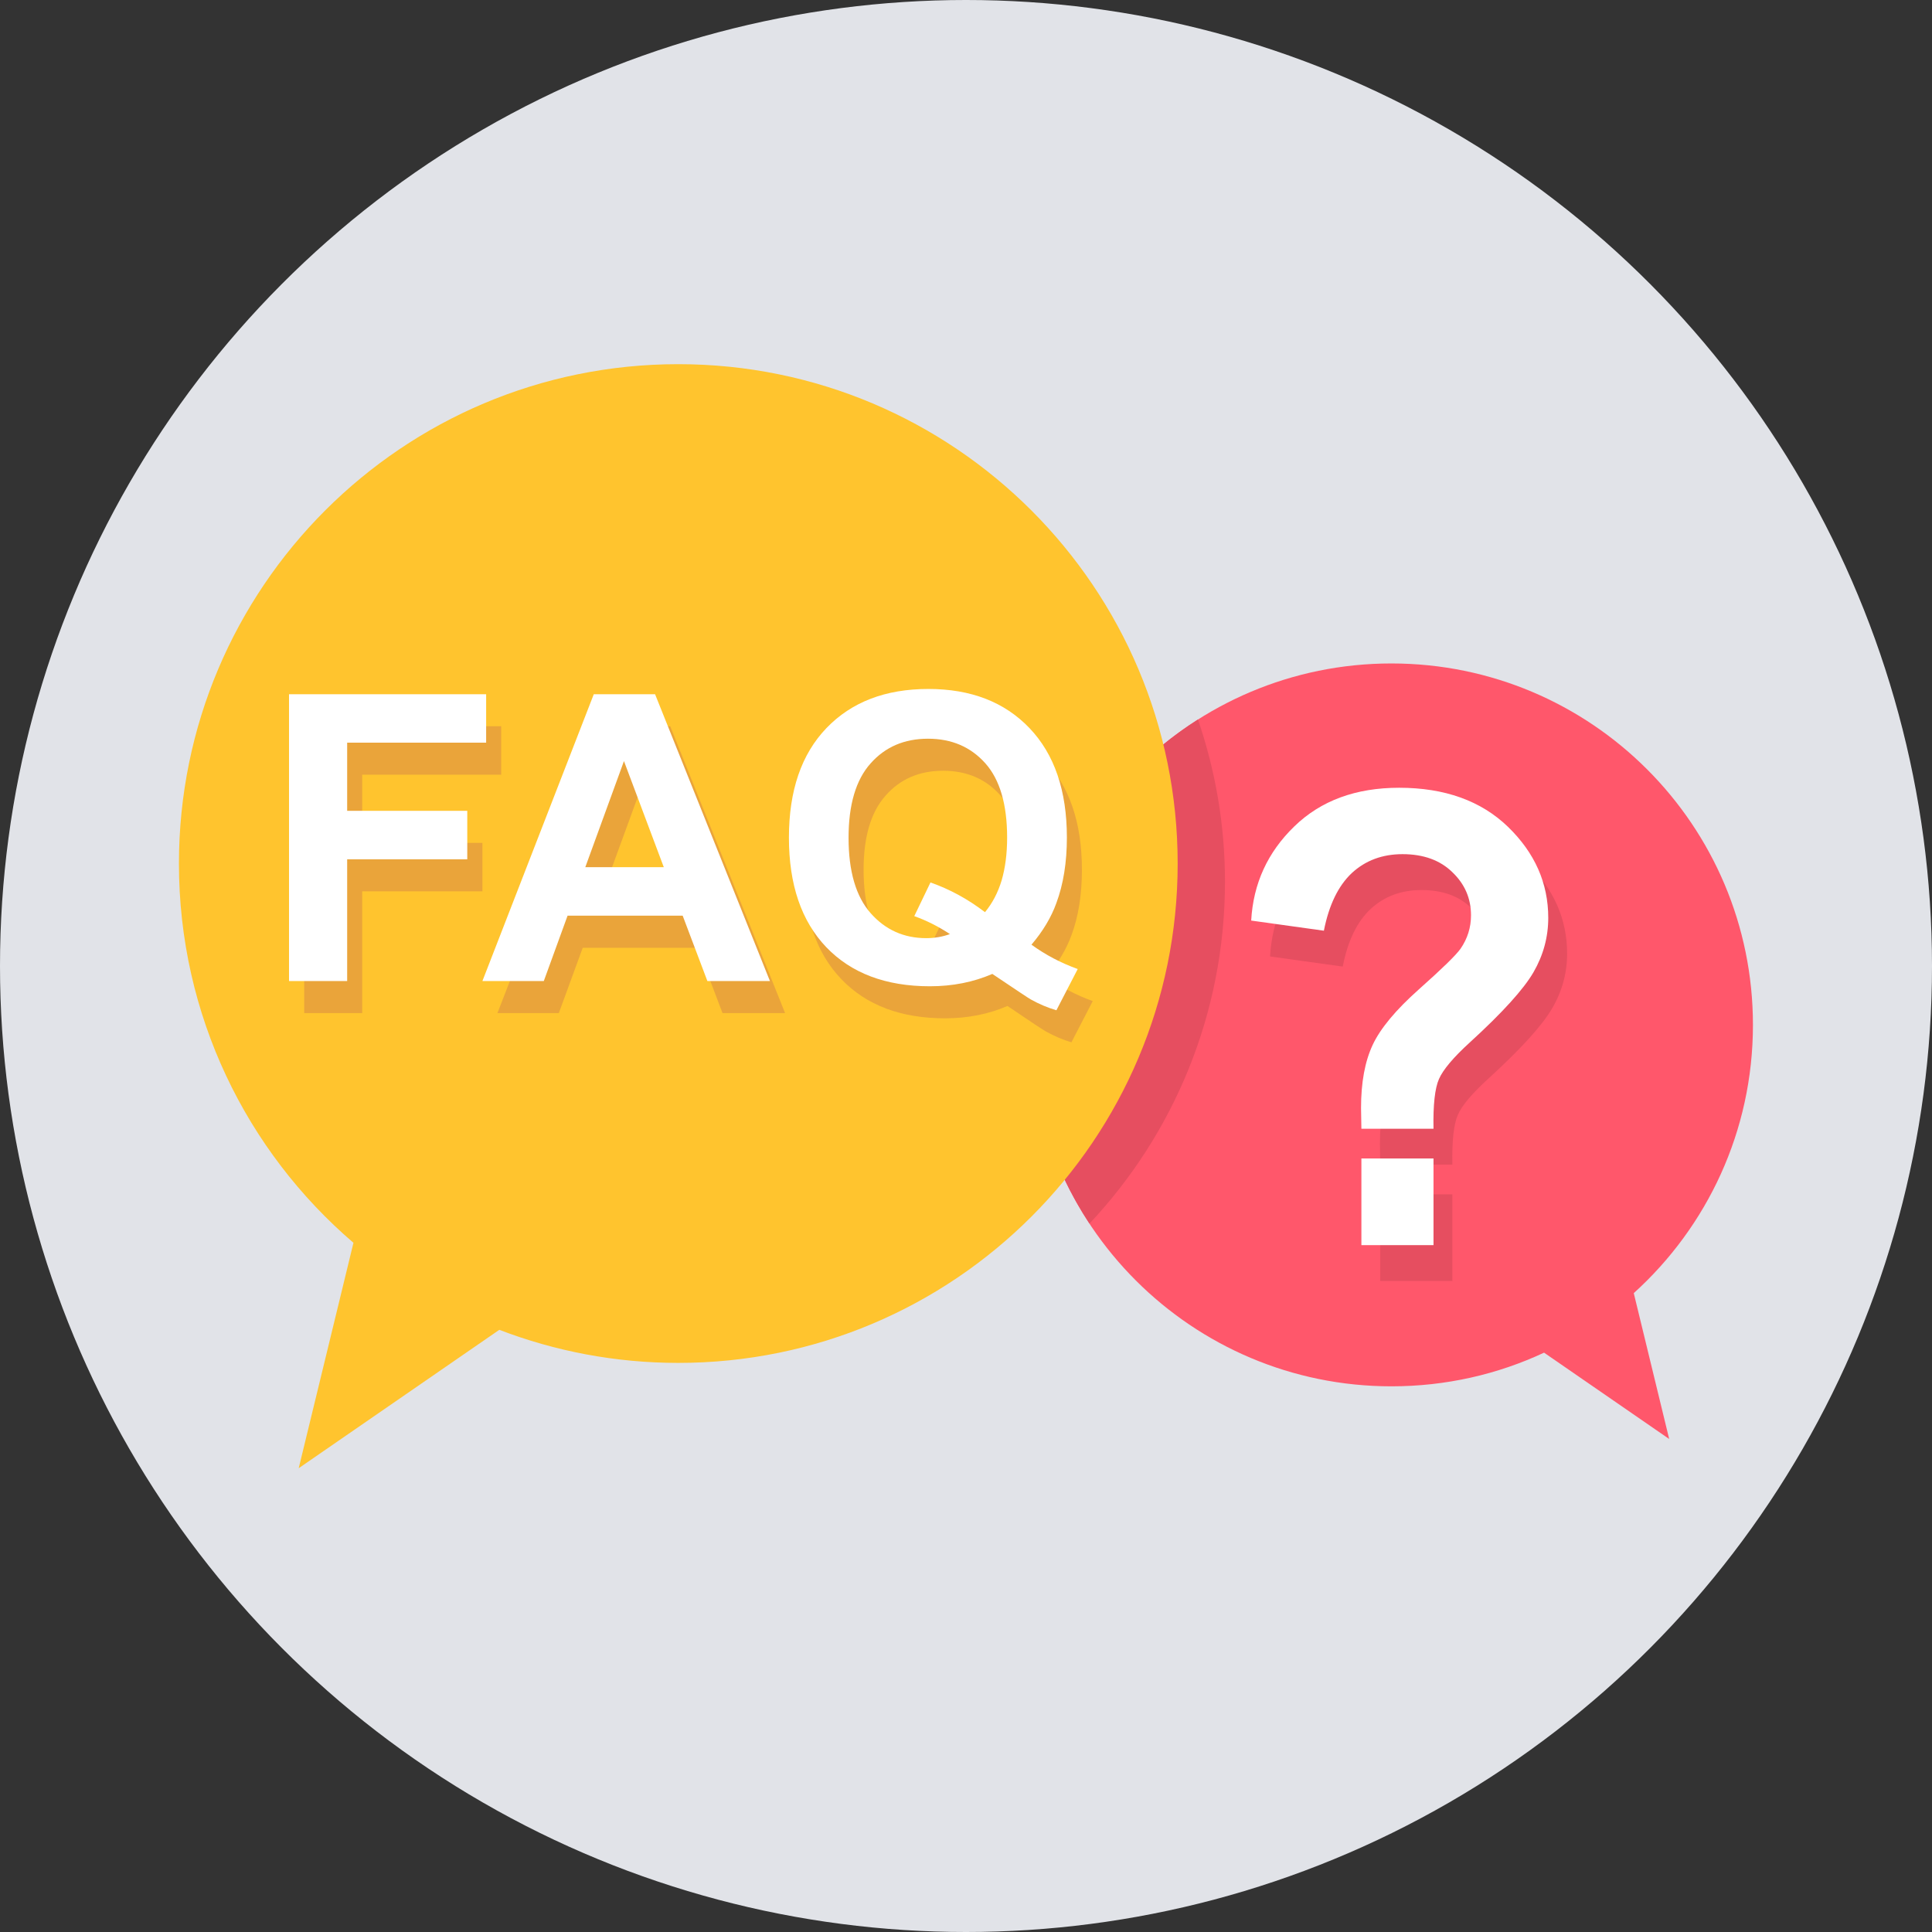
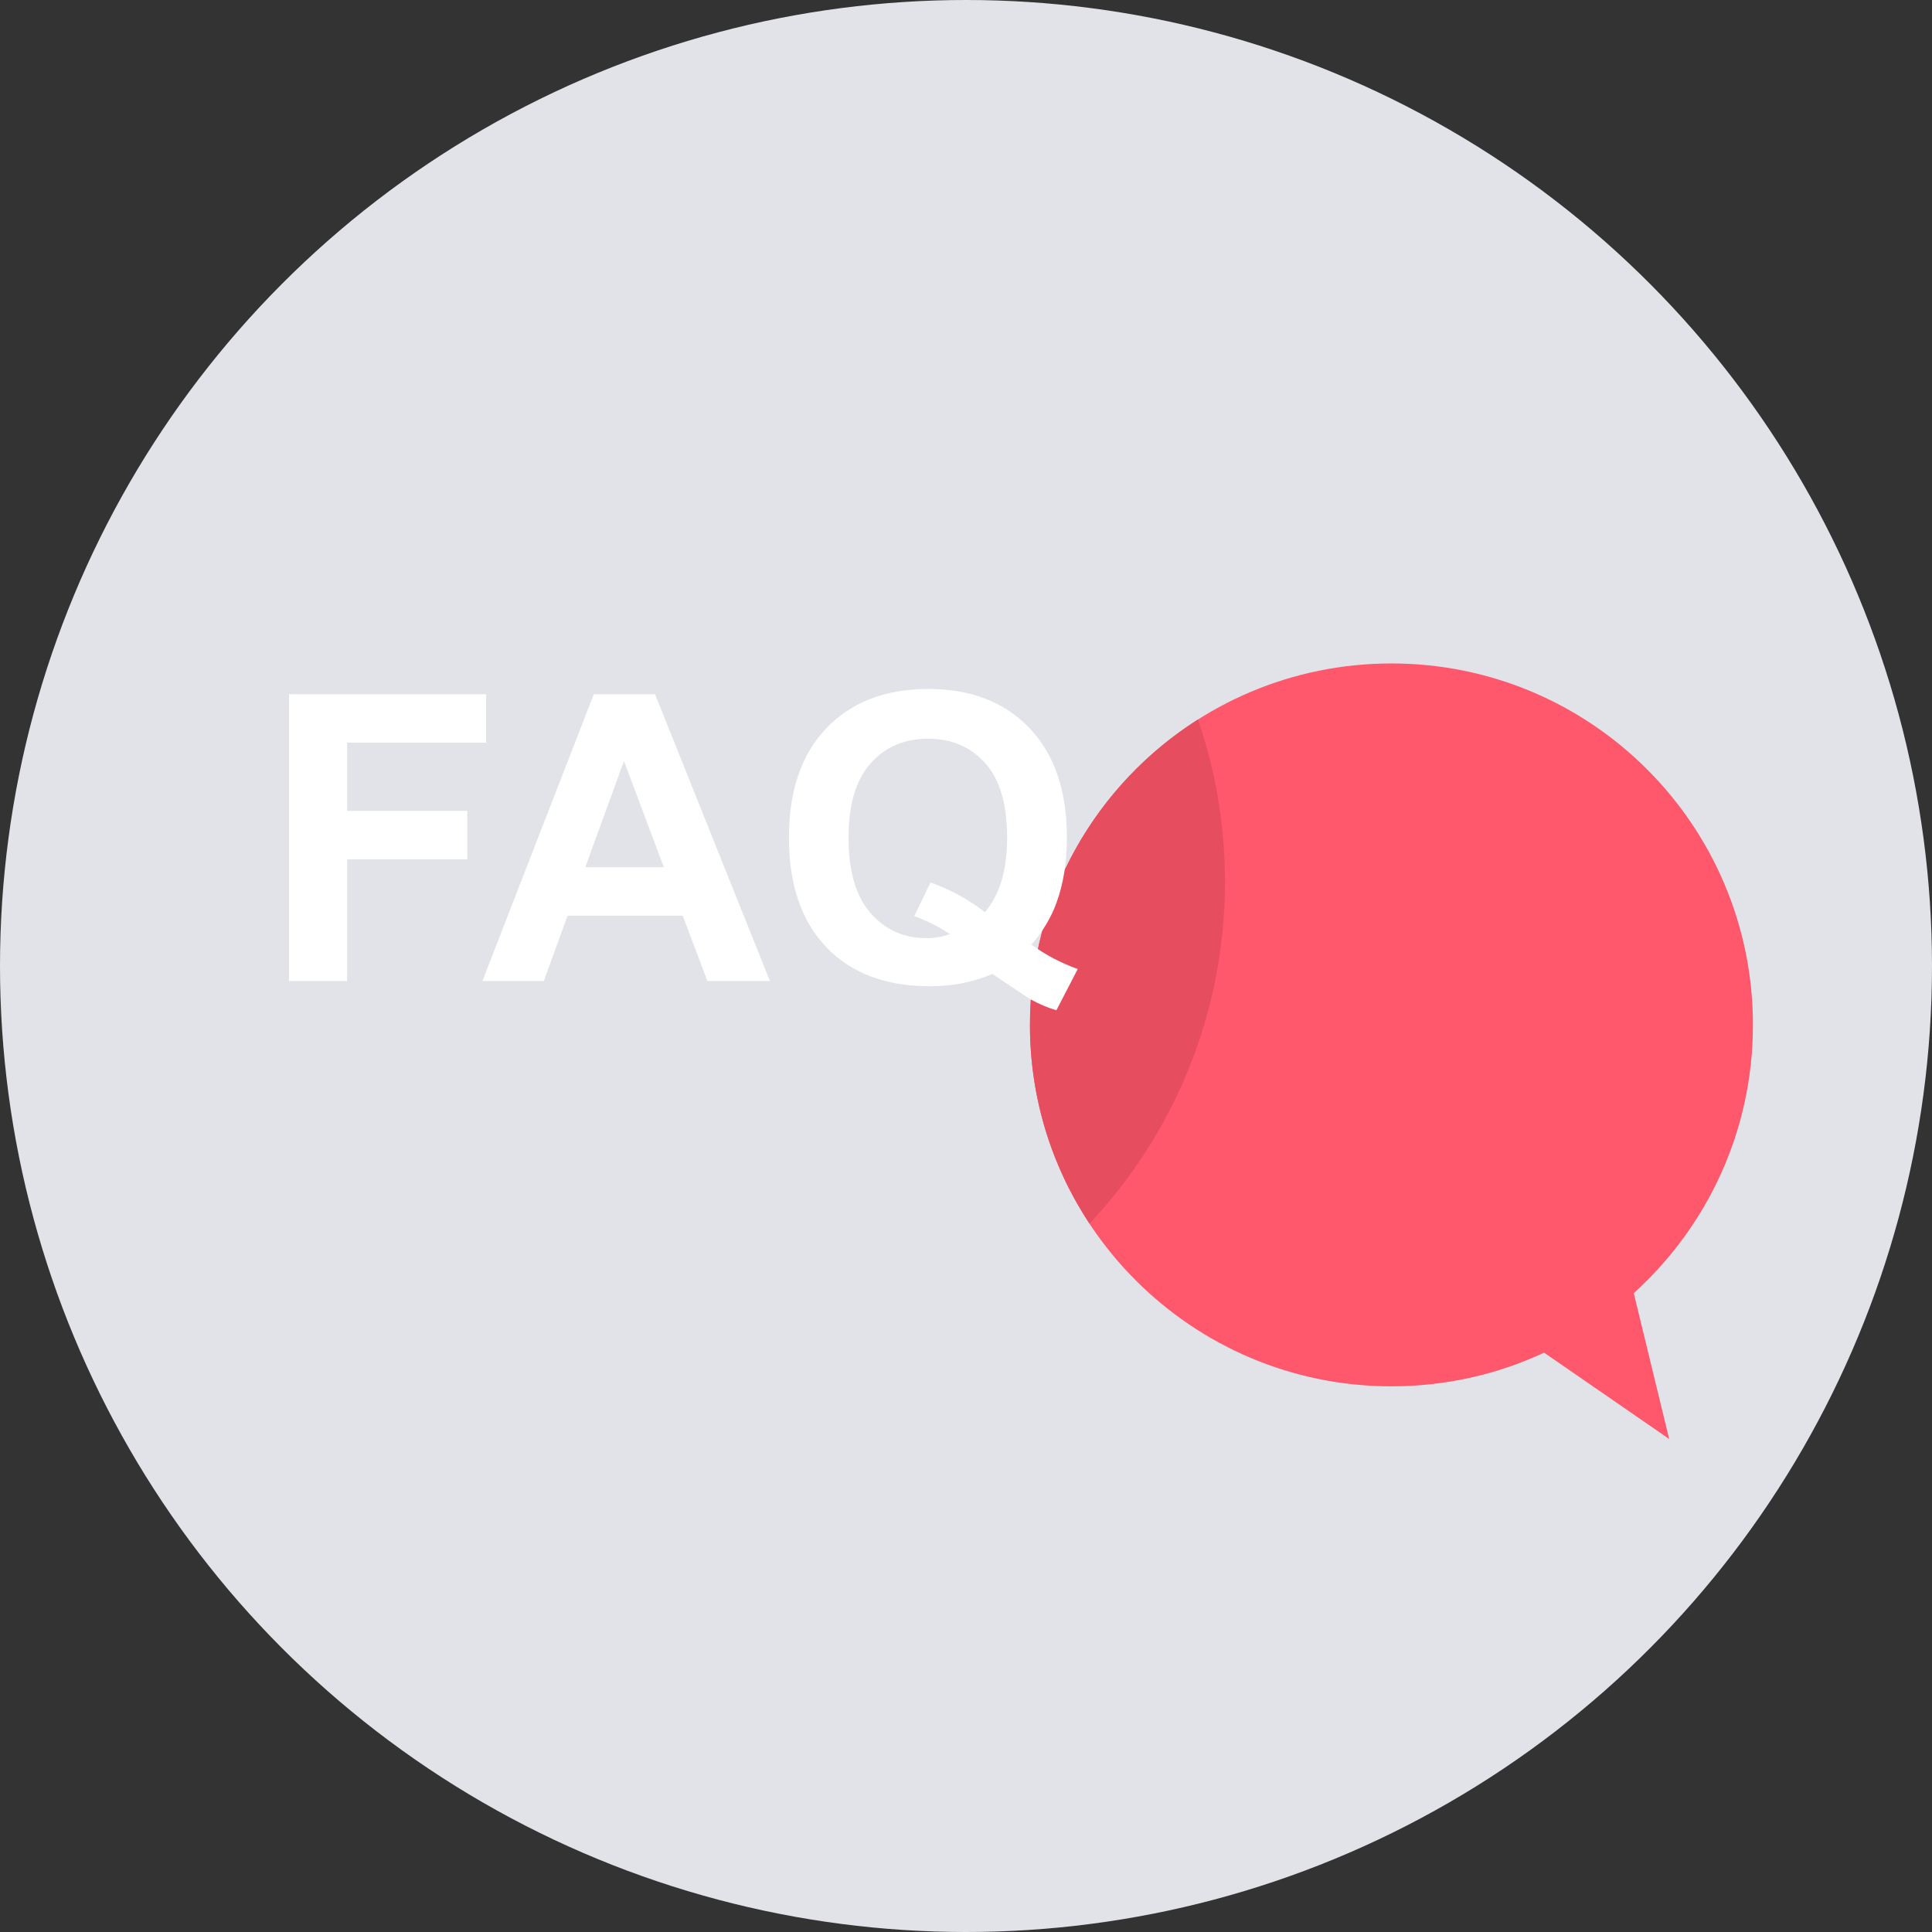
<svg xmlns="http://www.w3.org/2000/svg" clip-rule="evenodd" fill-rule="evenodd" height="16584.0" image-rendering="optimizeQuality" preserveAspectRatio="xMidYMid meet" shape-rendering="geometricPrecision" text-rendering="geometricPrecision" version="1.0" viewBox="0.0 0.0 16584.0 16584.0" width="16584.0" zoomAndPan="magnify">
  <rect x="0.0" y="0.0" width="16584.0" height="16584.0" fill="#333333" stroke="none" />
  <g>
    <g>
      <g id="change1_1">
        <circle cx="8292" cy="8292" fill="#e1e3e8" r="8292" />
      </g>
      <g>
        <g id="change2_1">
          <path d="M11944 5695c-1714,0 -3103,1389 -3103,3103 0,1713 1389,3102 3103,3102 468,0 912,-103 1310,-289l1074 741 -304 -1252c628,-568 1023,-1389 1023,-2302 0,-1714 -1389,-3103 -3103,-3103z" fill="#ff576b" />
        </g>
        <g id="change3_1">
-           <path d="M12467 9997l-619 0c-2,-98 -3,-157 -3,-179 0,-219 33,-399 100,-541 66,-141 198,-300 397,-478 199,-176 318,-292 357,-347 60,-87 90,-183 90,-287 0,-144 -53,-268 -160,-371 -105,-103 -248,-154 -428,-154 -173,0 -318,54 -435,162 -116,108 -197,273 -240,495l-624 -87c18,-318 141,-587 370,-808 228,-222 529,-333 900,-333 391,0 702,113 934,336 231,224 346,484 346,781 0,164 -42,321 -127,467 -85,147 -266,347 -544,601 -143,130 -233,236 -267,316 -35,79 -51,221 -47,427zm-619 999l0 -744 619 0 0 744 -619 0z" fill="#e64e60" />
-         </g>
+           </g>
        <g id="change3_2">
          <path d="M10283 6176c-867,550 -1442,1519 -1442,2622 0,630 188,1216 511,1705 721,-767 1163,-1799 1163,-2935 0,-487 -82,-955 -232,-1392z" fill="#e64e60" />
        </g>
        <g id="change4_1">
-           <path d="M12305 9689l-619 0c-2,-98 -3,-157 -3,-178 0,-219 33,-399 100,-542 66,-141 198,-300 397,-477 199,-177 318,-293 357,-348 60,-87 90,-183 90,-287 0,-144 -53,-268 -160,-370 -105,-103 -248,-155 -428,-155 -173,0 -318,54 -435,162 -116,109 -196,273 -240,495l-624 -87c18,-318 141,-586 370,-808 228,-222 529,-332 900,-332 391,0 703,112 934,335 231,224 346,484 346,782 0,164 -42,320 -127,467 -85,146 -266,346 -544,600 -143,130 -232,236 -267,316 -35,79 -51,222 -47,427zm-619 999l0 -744 619 0 0 744 -619 0z" fill="#fff" />
-         </g>
+           </g>
        <g id="change5_1">
-           <path d="M3034 10668l-470 1935 1722 -1188c477,183 995,284 1536,284 2368,0 4287,-1919 4287,-4286 0,-2368 -1919,-4287 -4287,-4287 -2367,0 -4286,1919 -4286,4287 0,1302 581,2469 1498,3255z" fill="#ffc42e" />
-         </g>
+           </g>
        <g id="change6_1">
-           <path d="M2611 8696l0 -2462 1691 0 0 416 -1193 0 0 585 1032 0 0 416 -1032 0 0 1045 -498 0zm4128 0l-537 0 -213 -560 -987 0 -205 560 -527 0 956 -2462 527 0 986 2462zm-911 -976l-342 -911 -333 911 675 0zm3155 664c122,88 254,158 397,209l-183 354c-74,-22 -147,-53 -219,-93 -16,-8 -126,-80 -330,-219 -161,70 -340,106 -536,106 -378,0 -675,-112 -889,-335 -215,-223 -322,-537 -322,-941 0,-403 108,-716 323,-940 215,-224 506,-335 874,-335 365,0 655,111 868,335 214,224 321,537 321,940 0,212 -29,400 -89,561 -45,124 -116,243 -215,358zm-399 -279c64,-76 111,-166 144,-273 31,-107 47,-229 47,-367 0,-285 -62,-497 -188,-638 -125,-141 -289,-211 -492,-211 -202,0 -367,70 -492,212 -127,142 -190,354 -190,638 0,289 63,505 190,647 126,144 285,215 478,215 72,0 139,-12 203,-35 -100,-66 -203,-117 -307,-154l140 -289c162,57 318,141 467,255z" fill="#eaa43a" />
-         </g>
+           </g>
        <g id="change4_2">
          <path d="M2481 8421l0 -2462 1692 0 0 416 -1193 0 0 585 1031 0 0 416 -1031 0 0 1045 -499 0zm4128 0l-537 0 -212 -561 -988 0 -204 561 -527 0 956 -2462 526 0 986 2462zm-911 -977l-342 -911 -332 911 674 0zm3156 665c121,88 253,157 397,209l-183 354c-75,-22 -148,-53 -220,-93 -15,-8 -125,-81 -330,-219 -161,70 -340,106 -536,106 -378,0 -675,-112 -889,-335 -214,-224 -321,-537 -321,-941 0,-403 107,-716 322,-940 215,-224 507,-336 875,-336 365,0 654,112 868,336 214,224 321,537 321,939 0,213 -30,400 -90,562 -44,123 -116,243 -214,358zm-399 -279c63,-76 111,-167 143,-273 31,-107 47,-229 47,-367 0,-285 -62,-497 -187,-638 -126,-141 -290,-211 -492,-211 -203,0 -367,70 -493,212 -126,141 -189,354 -189,638 0,288 63,504 189,647 126,143 285,215 478,215 72,0 140,-12 203,-35 -100,-66 -202,-117 -306,-154l139 -289c163,57 319,141 468,255z" fill="#fff" />
        </g>
      </g>
    </g>
  </g>
</svg>